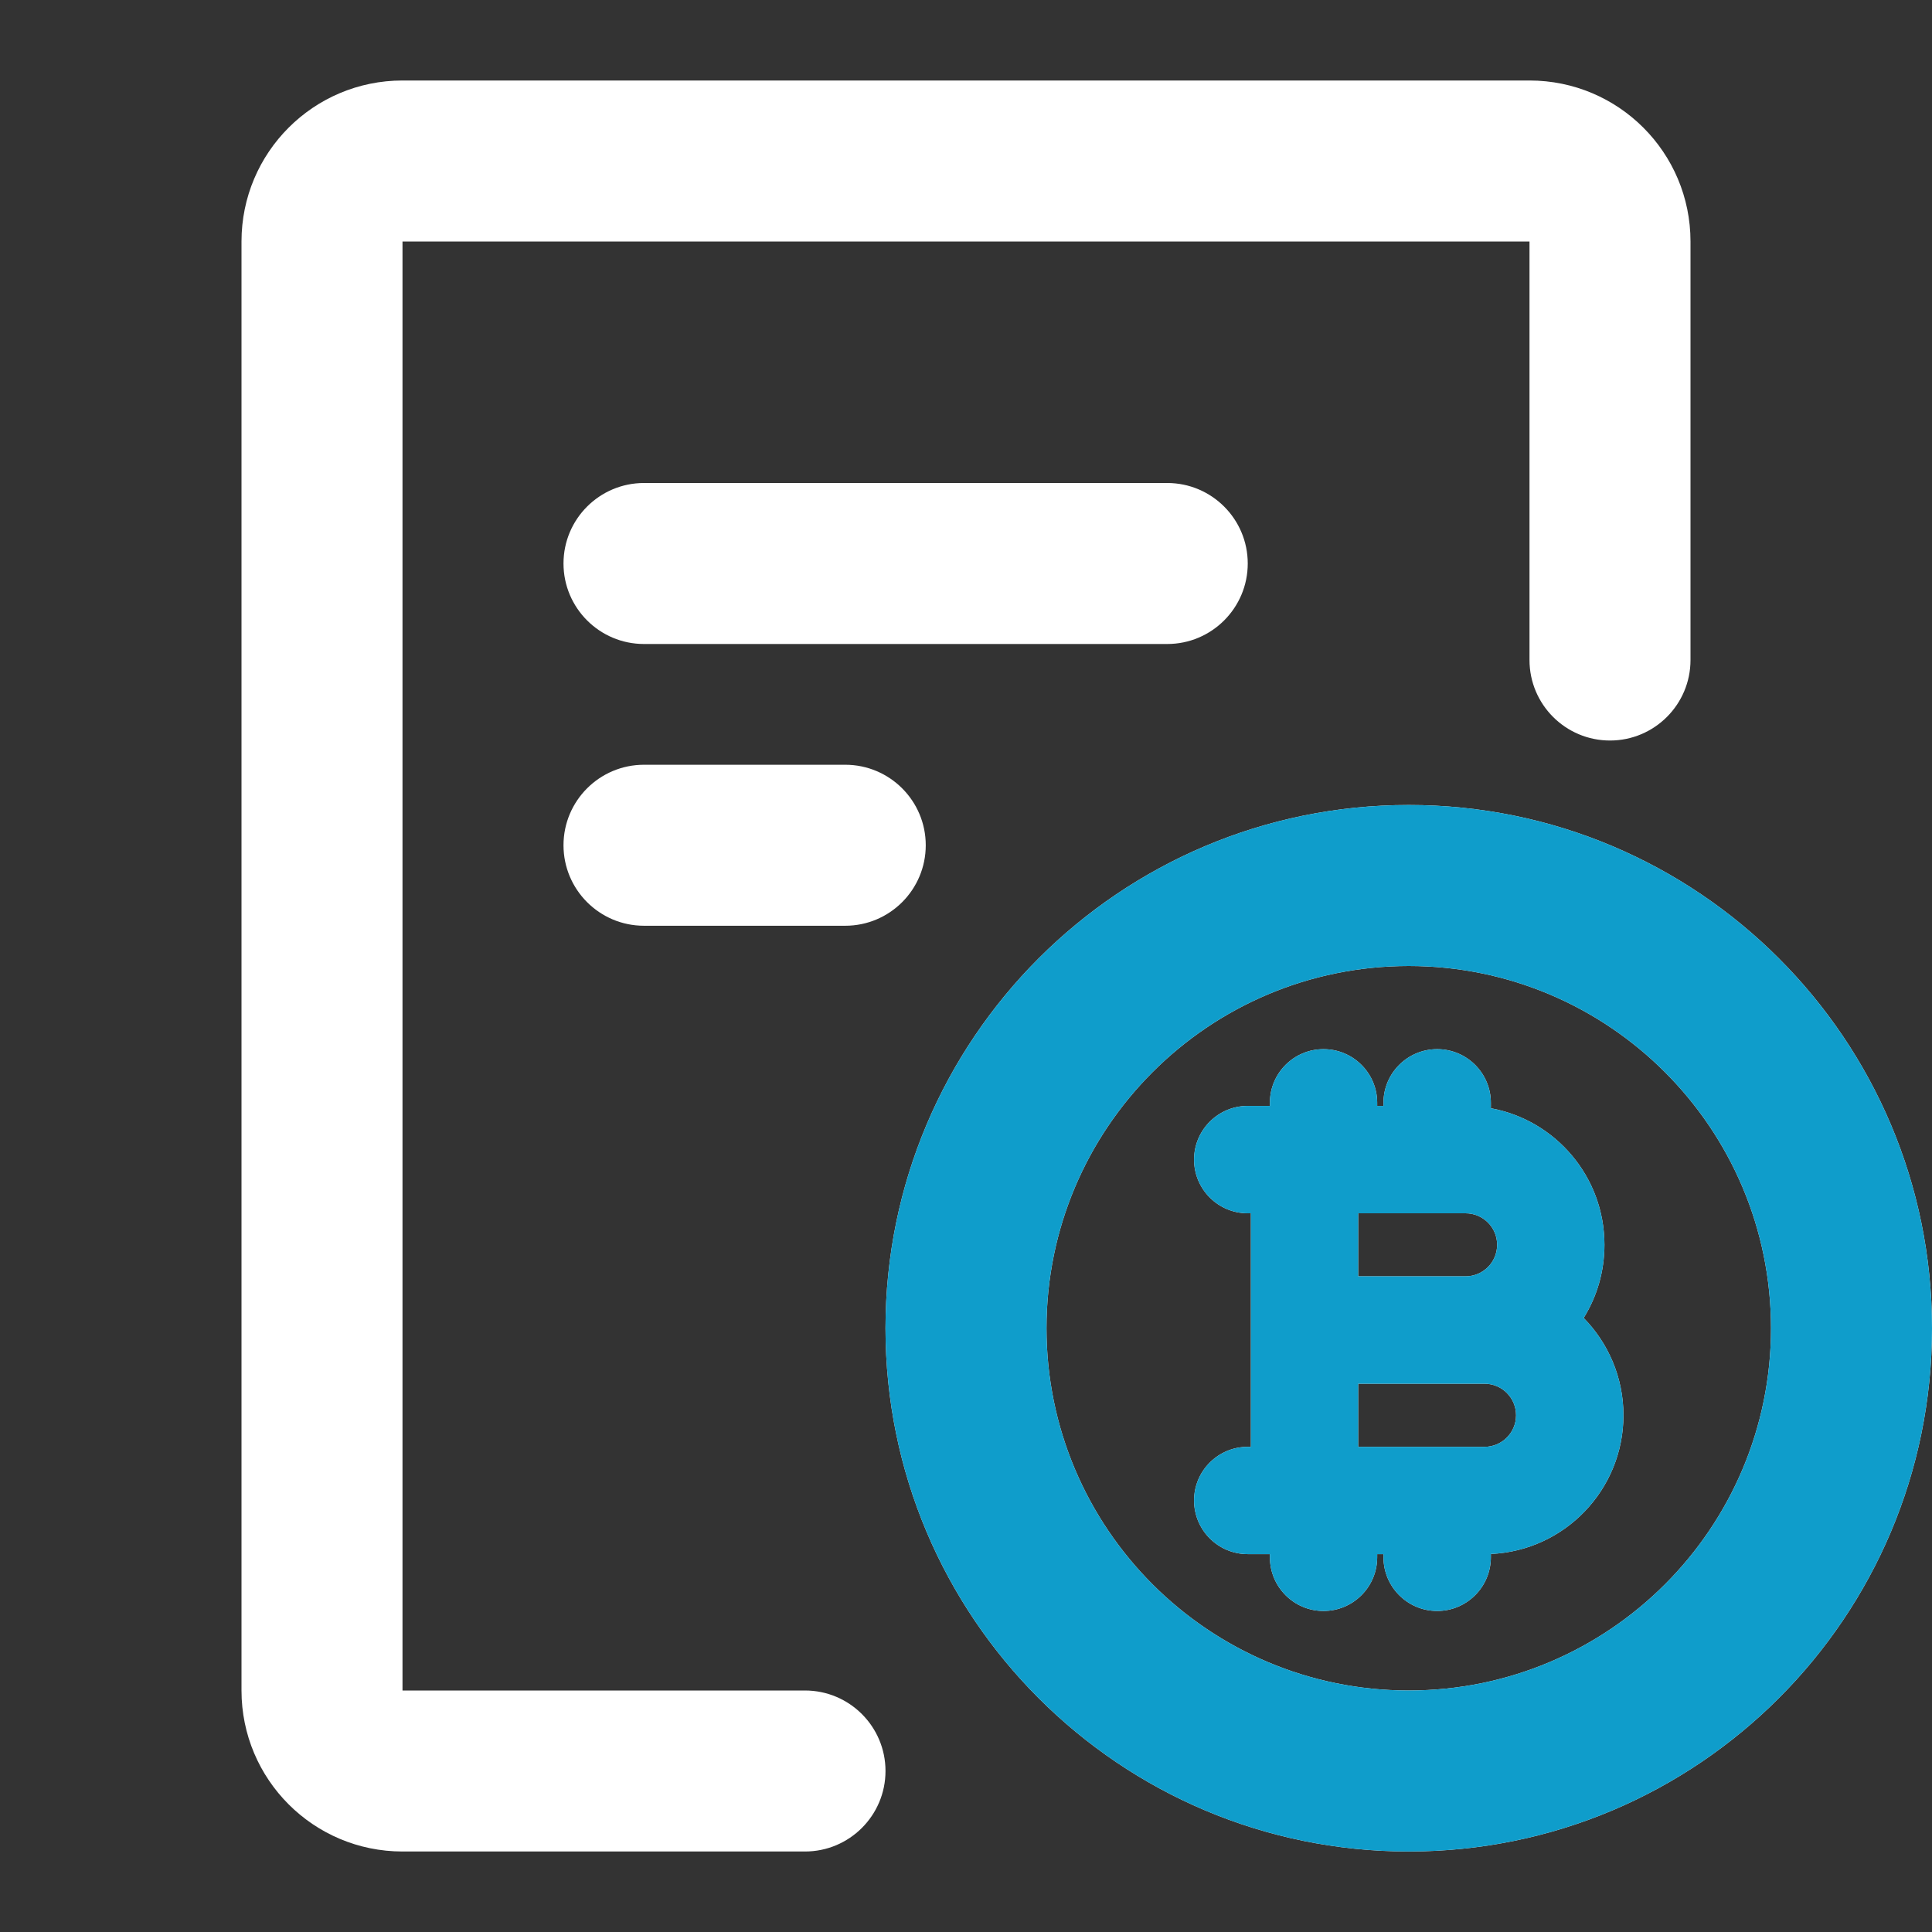
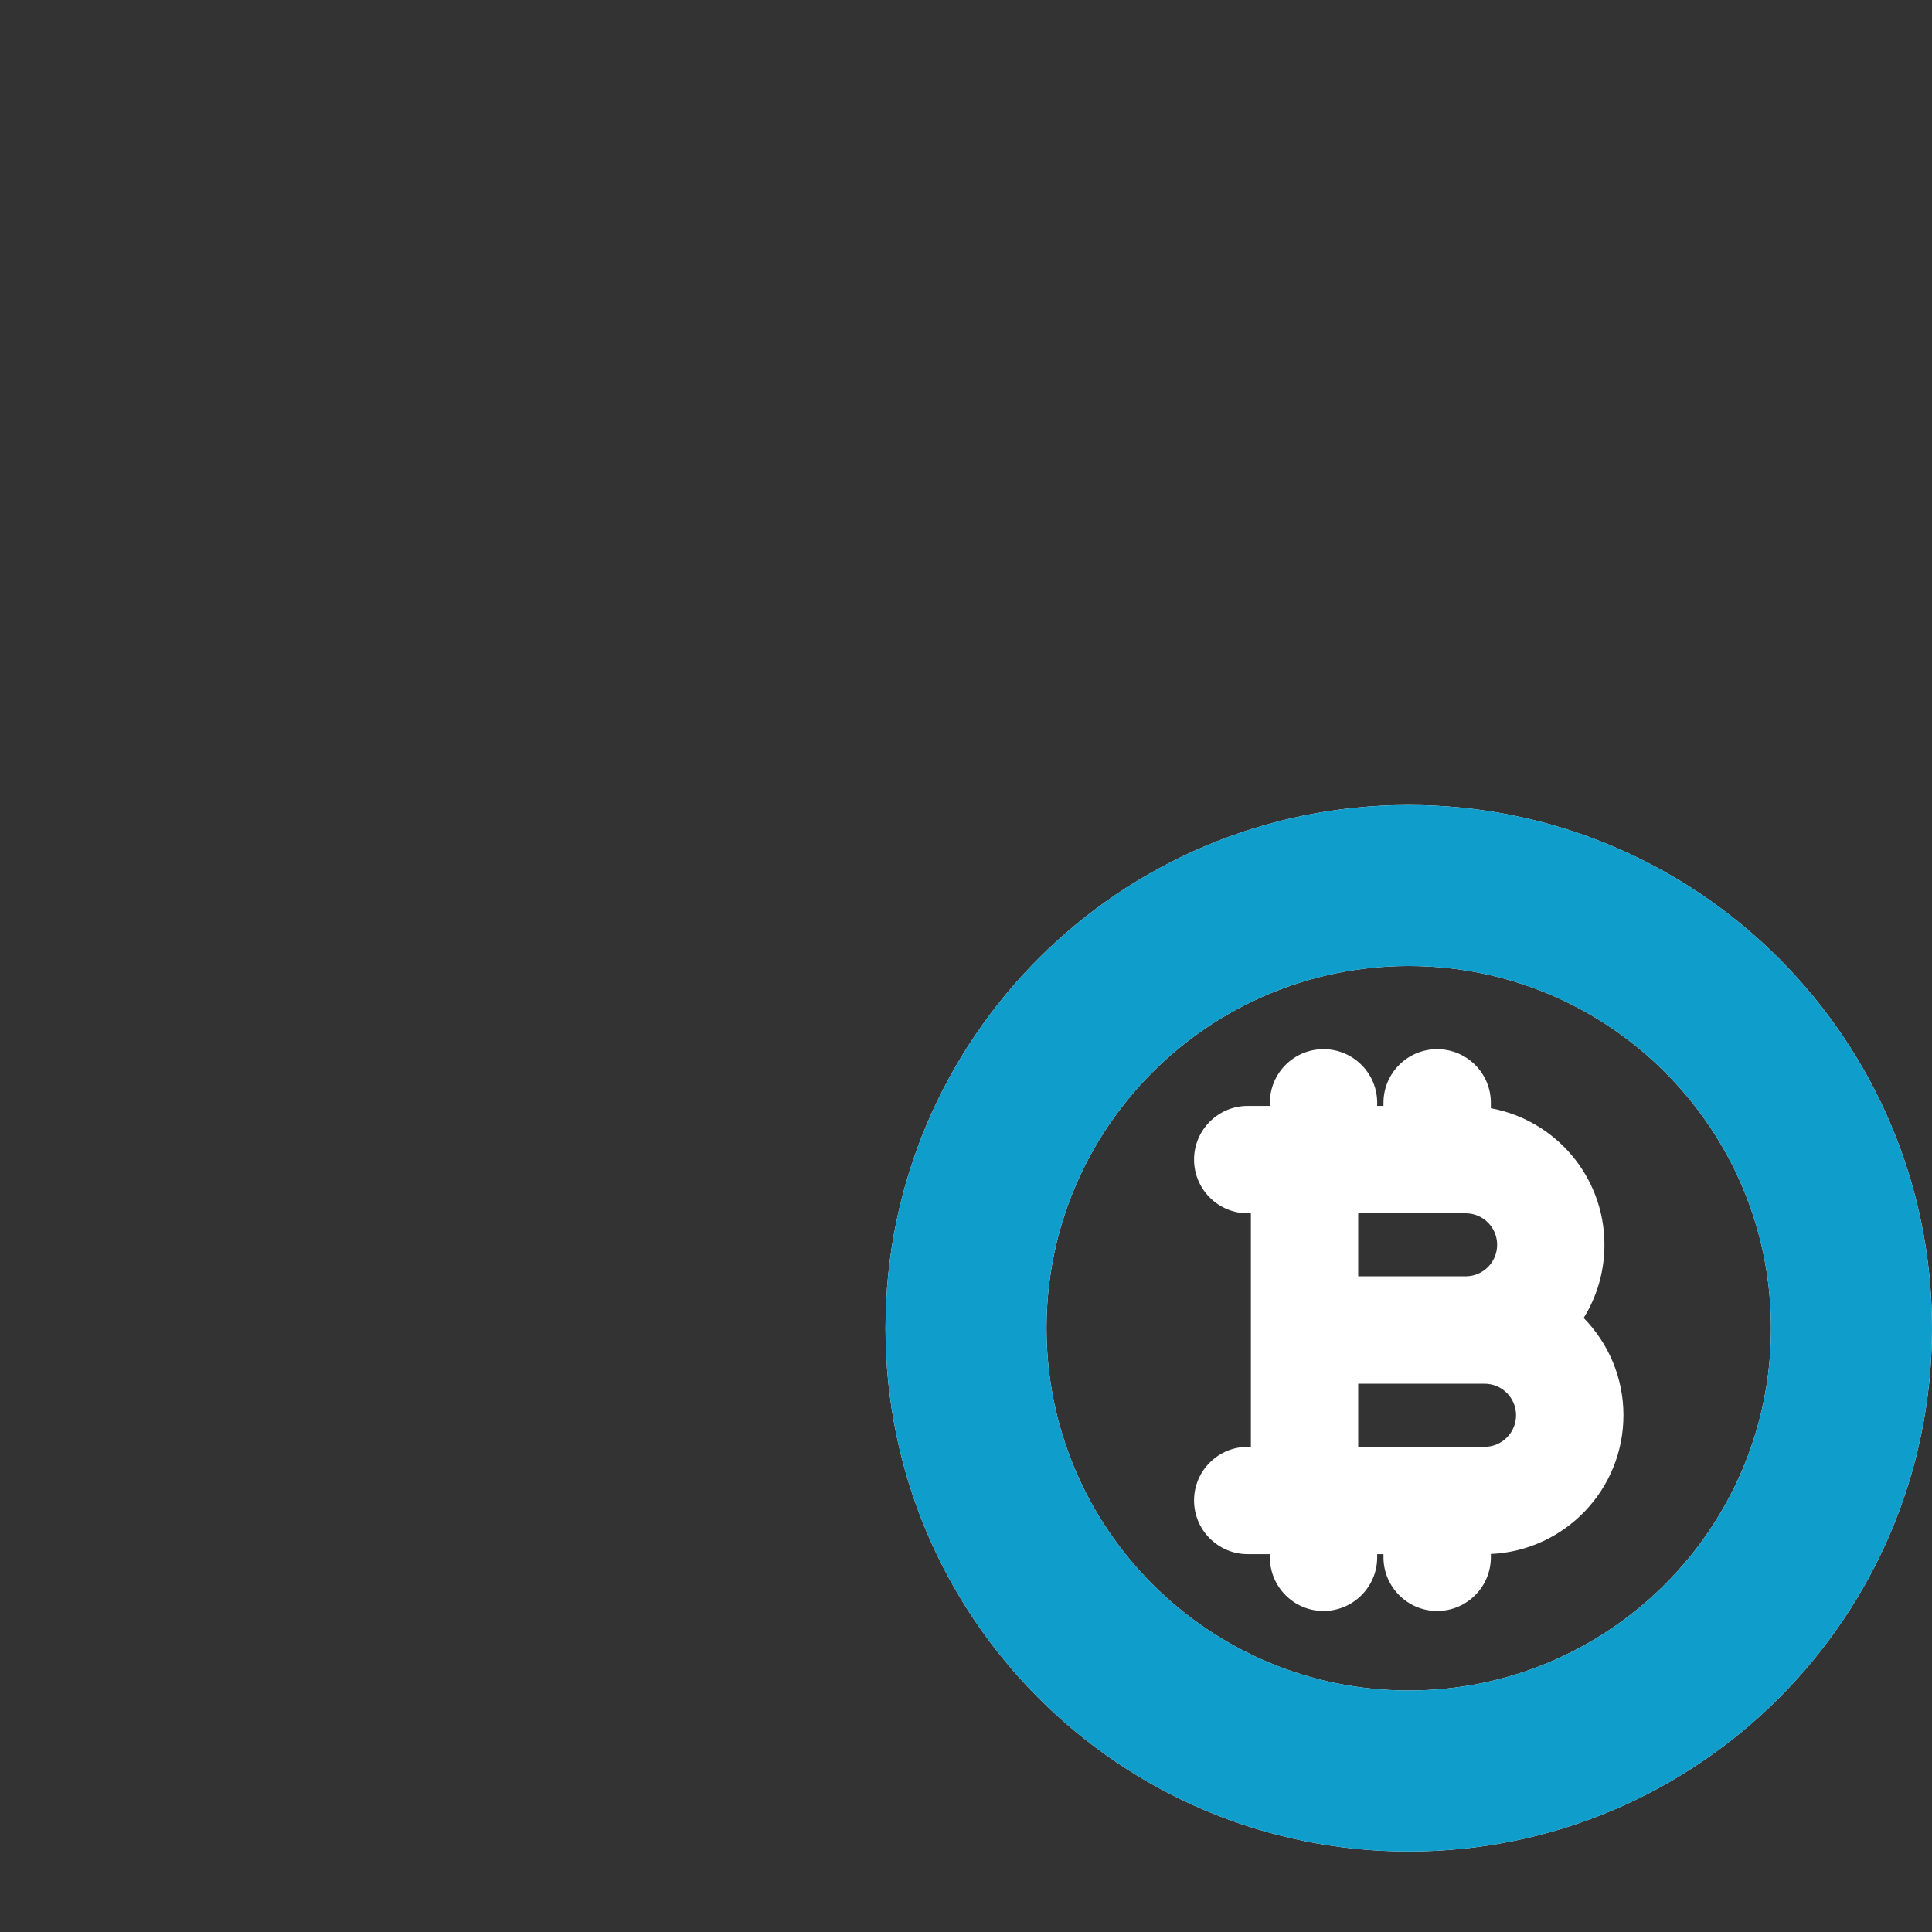
<svg xmlns="http://www.w3.org/2000/svg" width="24" height="24" viewBox="0 0 24 24" fill="none">
  <rect x="0" y="0" width="24" height="24" fill="#333333" stroke="none" />
-   <path d="M3 3C3 1.895 3.895 1 5 1H19C20.105 1 21 1.895 21 3V8.199C21 8.751 20.552 9.199 20 9.199C19.448 9.199 19 8.751 19 8.199V3H5V21H10C10.552 21 11 21.448 11 22C11 22.552 10.552 23 10 23H5C3.895 23 3 22.105 3 21V3Z" fill="white" />
-   <path d="M7 7C7 6.448 7.448 6 8 6H14.5C15.052 6 15.5 6.448 15.5 7C15.5 7.552 15.052 8 14.5 8H8C7.448 8 7 7.552 7 7Z" fill="white" />
-   <path d="M8 9.5C7.448 9.5 7 9.948 7 10.5C7 11.052 7.448 11.5 8 11.5H10.5C11.052 11.5 11.5 11.052 11.5 10.5C11.5 9.948 11.052 9.5 10.5 9.5H8Z" fill="white" />
  <path fill-rule="evenodd" clip-rule="evenodd" d="M17.108 13.699C17.108 13.331 16.809 13.033 16.441 13.033C16.073 13.033 15.775 13.331 15.775 13.699V13.738H15.5C15.132 13.738 14.833 14.037 14.833 14.405C14.833 14.773 15.132 15.072 15.5 15.072H15.539V17.973H15.5C15.132 17.973 14.833 18.271 14.833 18.639C14.833 19.008 15.132 19.306 15.5 19.306H15.775V19.345C15.775 19.713 16.073 20.012 16.441 20.012C16.809 20.012 17.108 19.713 17.108 19.345V19.306H17.186V19.345C17.186 19.713 17.485 20.012 17.853 20.012C18.221 20.012 18.52 19.713 18.52 19.345V19.304C19.436 19.263 20.167 18.507 20.167 17.581C20.167 17.11 19.978 16.684 19.673 16.372C19.837 16.108 19.931 15.797 19.931 15.463C19.931 14.618 19.323 13.914 18.52 13.767V13.699C18.52 13.331 18.221 13.033 17.853 13.033C17.485 13.033 17.186 13.331 17.186 13.699V13.738H17.108V13.699ZM16.872 15.855V15.072H18.206C18.423 15.072 18.598 15.247 18.598 15.463C18.598 15.68 18.423 15.855 18.206 15.855H16.872ZM16.872 17.189V17.973H18.441C18.658 17.973 18.833 17.797 18.833 17.581C18.833 17.364 18.658 17.189 18.441 17.189H16.872Z" fill="white" />
  <path fill-rule="evenodd" clip-rule="evenodd" d="M17.5 10C21.09 10 24 12.91 24 16.5C24 20.09 21.09 23 17.5 23C13.91 23 11 20.09 11 16.5C11 12.91 13.91 10 17.5 10ZM22 16.5C22 14.015 19.985 12 17.5 12C15.015 12 13 14.015 13 16.5C13 18.985 15.015 21 17.5 21C19.985 21 22 18.985 22 16.5Z" fill="white" />
-   <path fill-rule="evenodd" clip-rule="evenodd" d="M17.108 13.699C17.108 13.331 16.809 13.033 16.441 13.033C16.073 13.033 15.775 13.331 15.775 13.699V13.738H15.5C15.132 13.738 14.833 14.037 14.833 14.405C14.833 14.773 15.132 15.072 15.5 15.072H15.539V17.973H15.5C15.132 17.973 14.833 18.271 14.833 18.639C14.833 19.008 15.132 19.306 15.5 19.306H15.775V19.345C15.775 19.713 16.073 20.012 16.441 20.012C16.809 20.012 17.108 19.713 17.108 19.345V19.306H17.186V19.345C17.186 19.713 17.485 20.012 17.853 20.012C18.221 20.012 18.52 19.713 18.52 19.345V19.304C19.436 19.263 20.167 18.507 20.167 17.581C20.167 17.11 19.978 16.684 19.673 16.372C19.837 16.108 19.931 15.797 19.931 15.463C19.931 14.618 19.323 13.914 18.52 13.767V13.699C18.52 13.331 18.221 13.033 17.853 13.033C17.485 13.033 17.186 13.331 17.186 13.699V13.738H17.108V13.699ZM16.872 15.855V15.072H18.206C18.423 15.072 18.598 15.247 18.598 15.463C18.598 15.68 18.423 15.855 18.206 15.855H16.872ZM16.872 17.189V17.973H18.441C18.658 17.973 18.833 17.797 18.833 17.581C18.833 17.364 18.658 17.189 18.441 17.189H16.872Z" fill="#0F9DCB" />
  <path fill-rule="evenodd" clip-rule="evenodd" d="M17.5 10C21.09 10 24 12.91 24 16.5C24 20.09 21.09 23 17.5 23C13.91 23 11 20.09 11 16.5C11 12.91 13.91 10 17.5 10ZM22 16.5C22 14.015 19.985 12 17.5 12C15.015 12 13 14.015 13 16.5C13 18.985 15.015 21 17.5 21C19.985 21 22 18.985 22 16.5Z" fill="#0F9DCB" />
</svg>